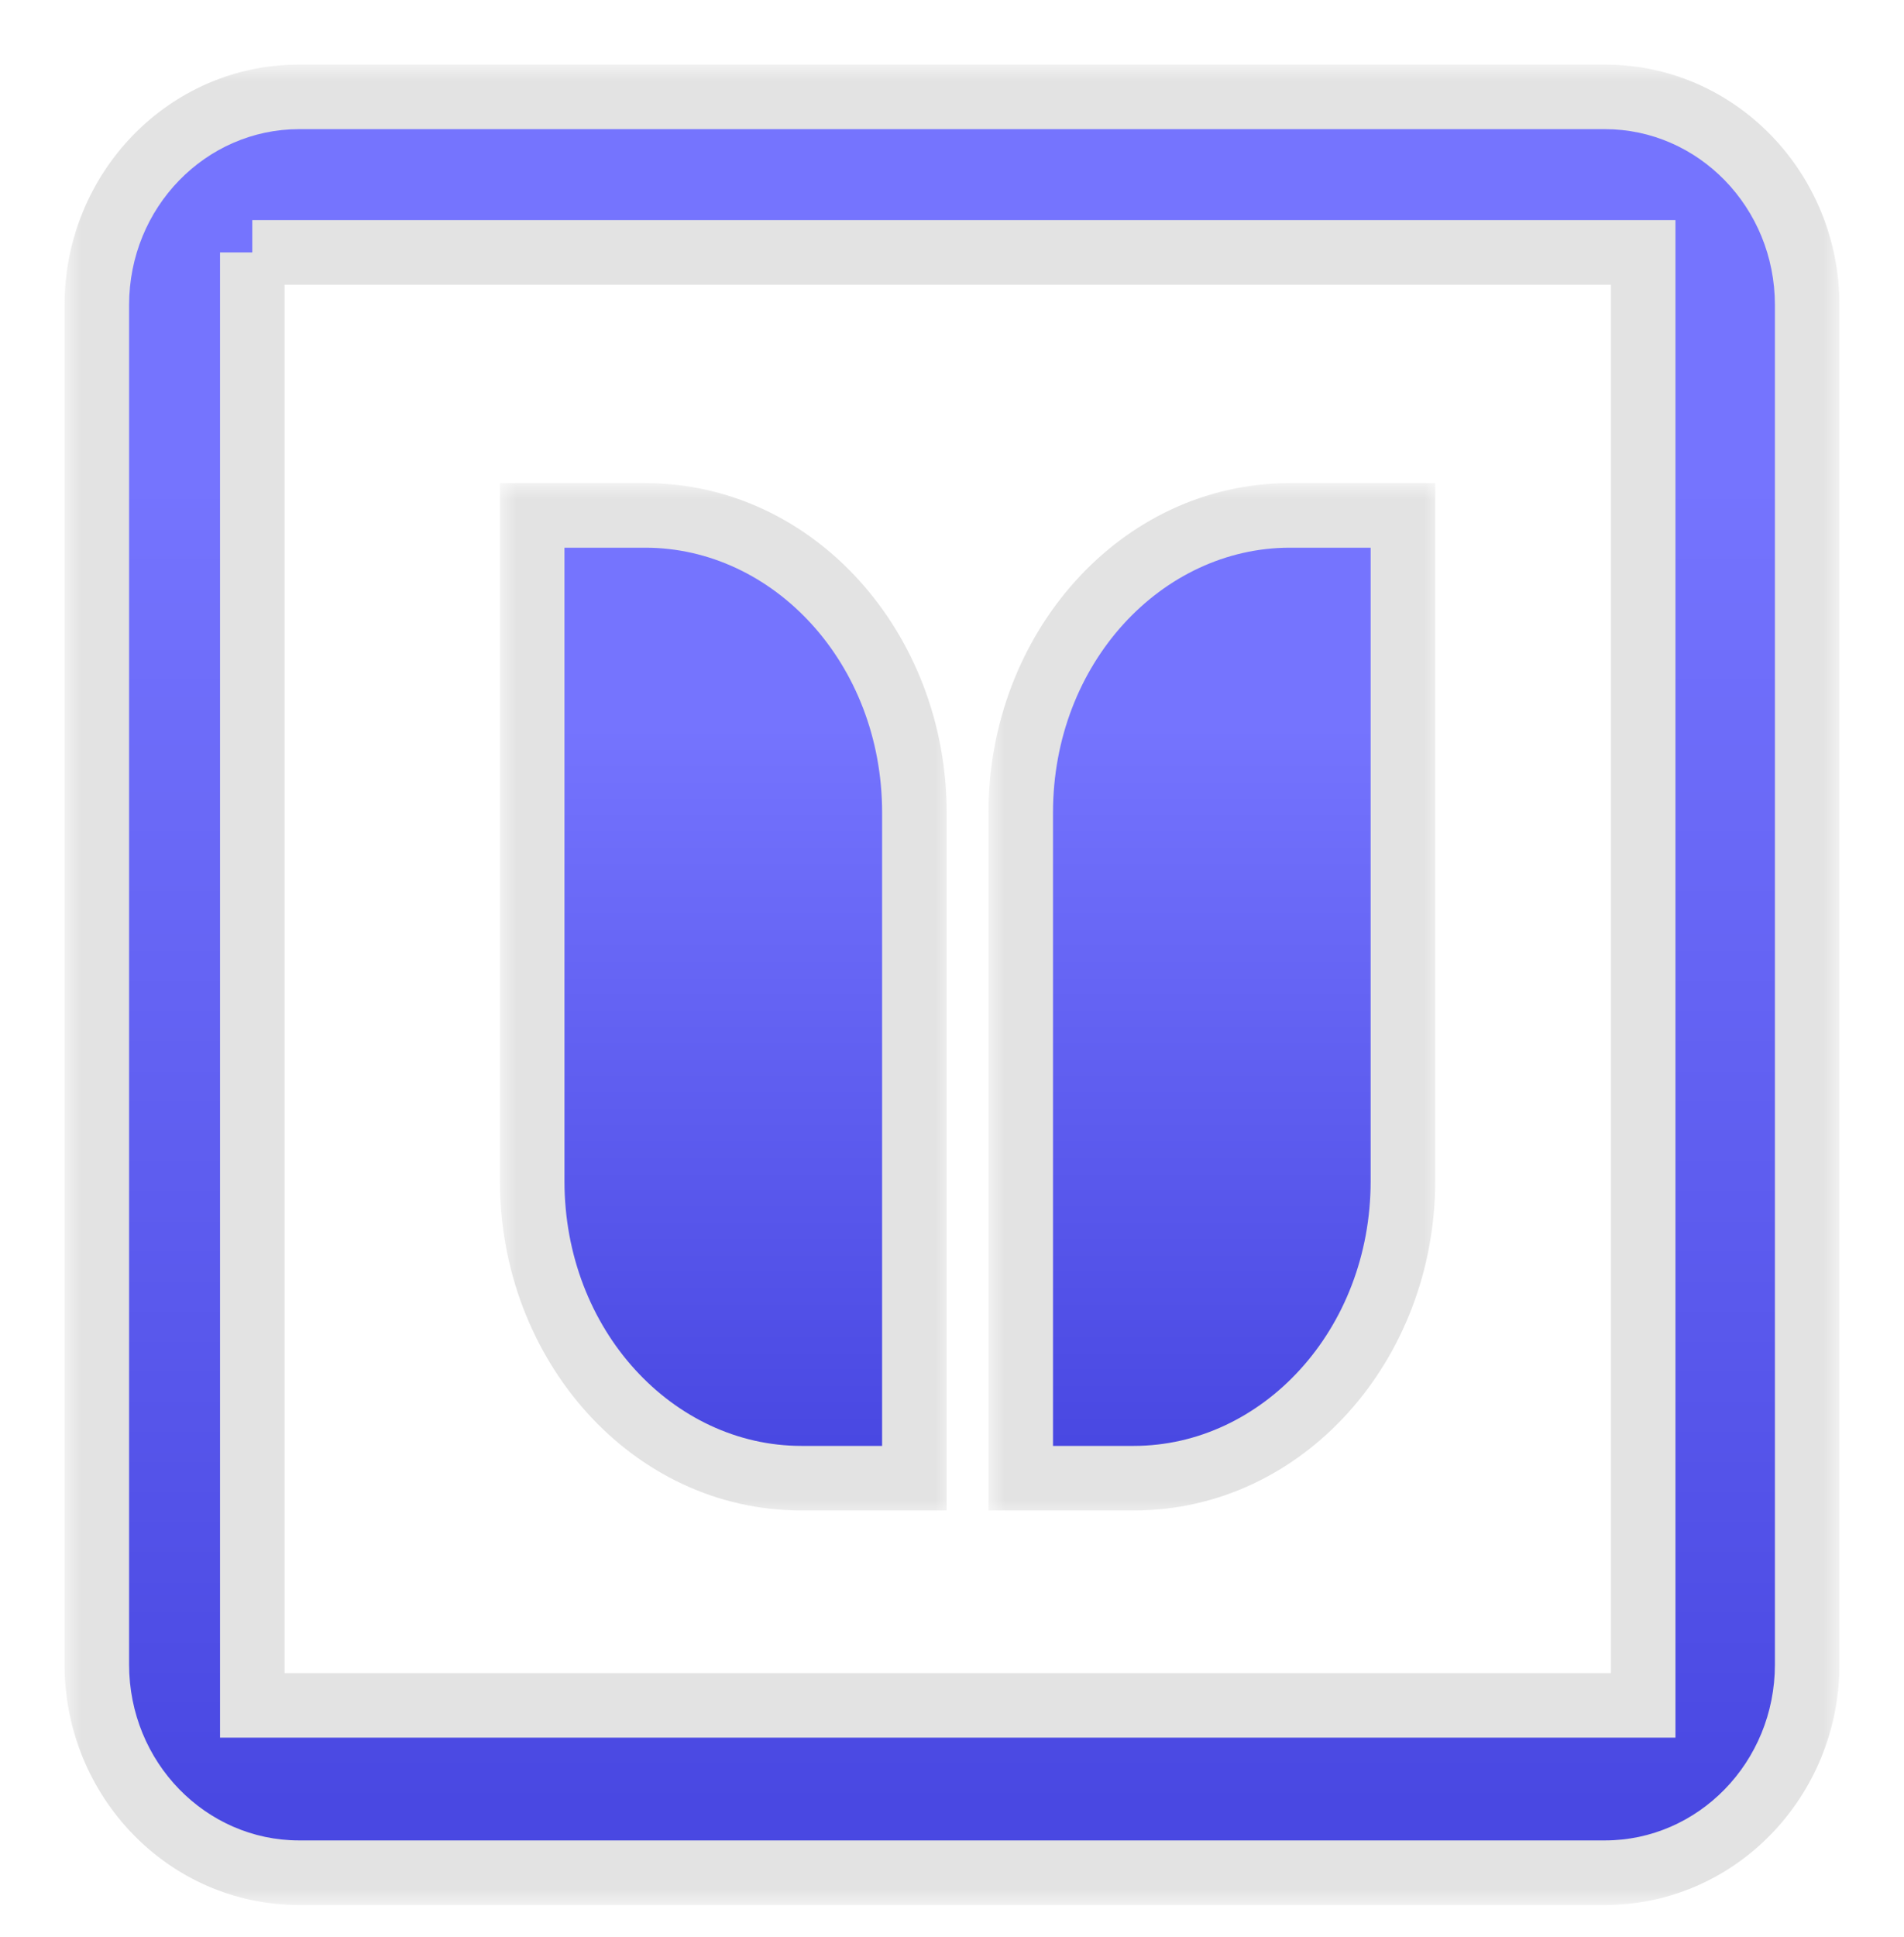
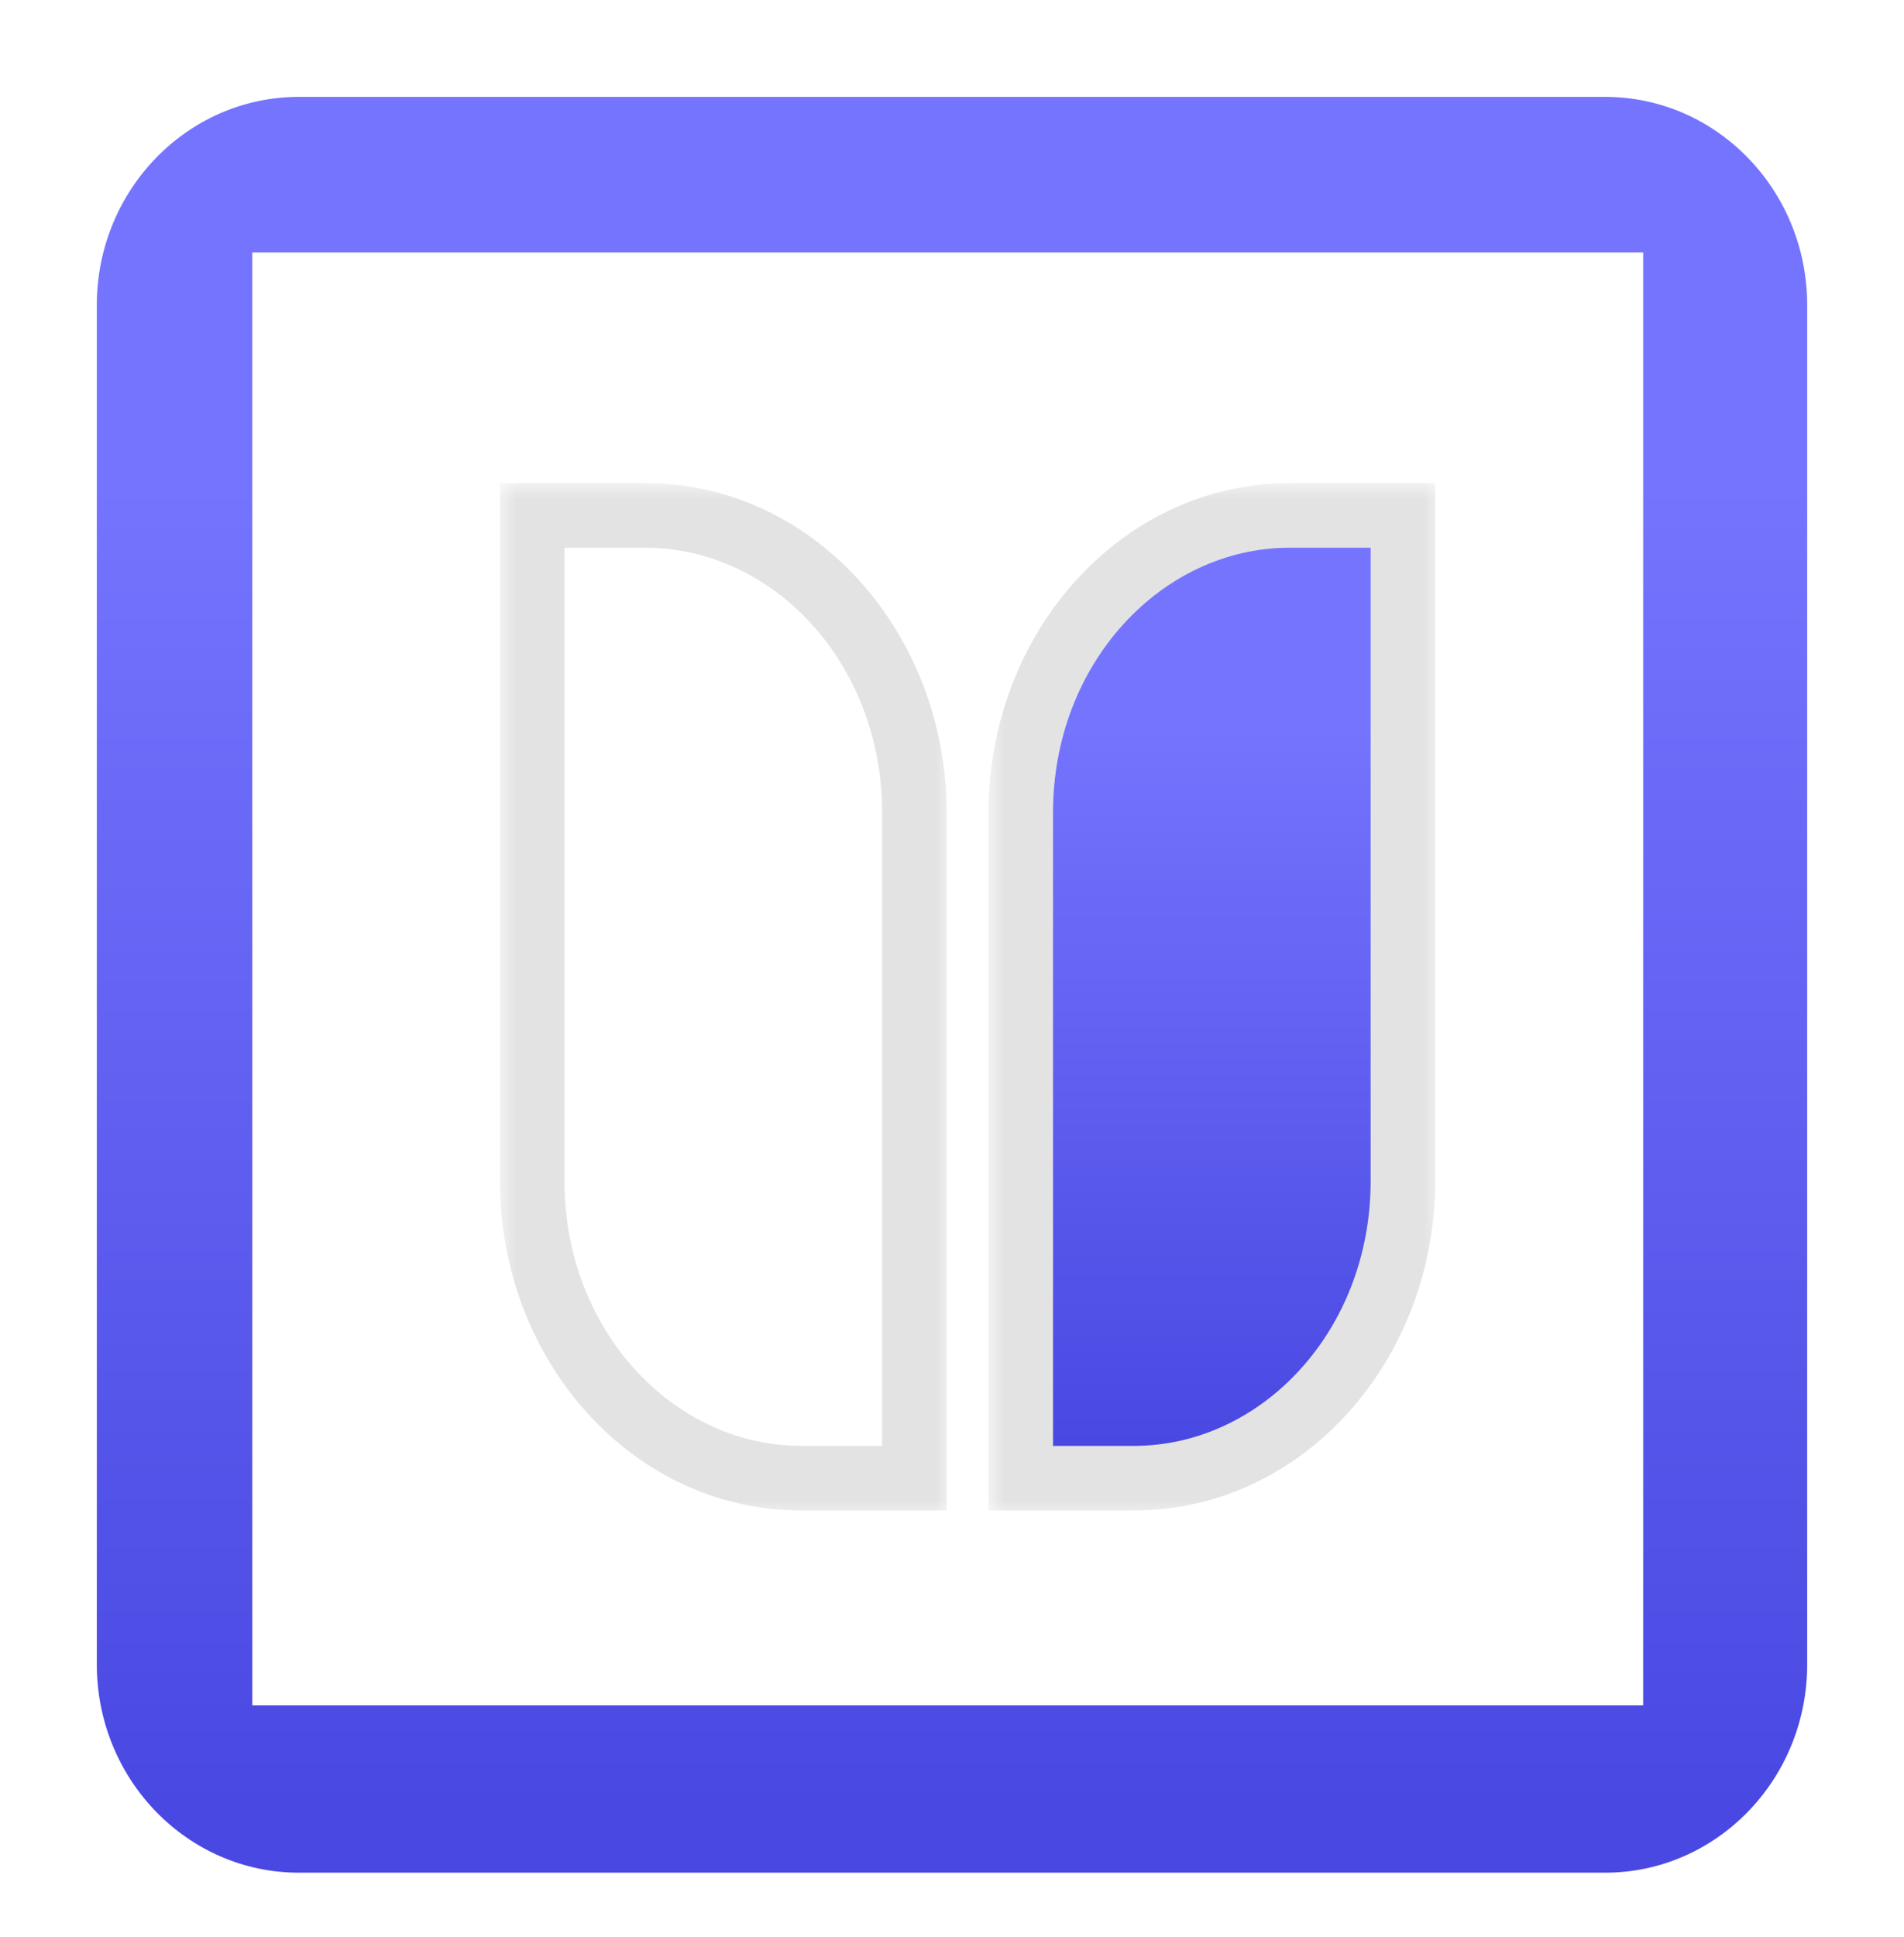
<svg xmlns="http://www.w3.org/2000/svg" width="59" height="60" viewBox="0 0 59 60" fill="none">
  <mask id="path-1-outside-1_167_119" maskUnits="userSpaceOnUse" x="15.491" y="14.963" width="14" height="32" fill="black">
    <rect fill="white" x="15.491" y="14.963" width="14" height="32" />
-     <path fill-rule="evenodd" clip-rule="evenodd" d="M24.831 45.781H28.334V25.166C28.334 20.083 24.6 15.963 19.994 15.963H16.491V36.578C16.491 41.66 20.225 45.781 24.831 45.781Z" />
  </mask>
-   <path fill-rule="evenodd" clip-rule="evenodd" d="M24.831 45.781H28.334V25.166C28.334 20.083 24.6 15.963 19.994 15.963H16.491V36.578C16.491 41.66 20.225 45.781 24.831 45.781Z" fill="url(#paint0_linear_167_119)" />
  <path d="M28.334 45.781V46.781H29.334V45.781H28.334ZM16.491 15.963V14.963H15.491V15.963H16.491ZM24.831 46.781H28.334V44.781H24.831V46.781ZM29.334 45.781V25.166H27.334V45.781H29.334ZM29.334 25.166C29.334 19.626 25.242 14.963 19.994 14.963V16.963C23.957 16.963 27.334 20.54 27.334 25.166H29.334ZM19.994 14.963H16.491V16.963H19.994V14.963ZM15.491 15.963V36.578H17.491V15.963H15.491ZM15.491 36.578C15.491 42.118 19.582 46.781 24.831 46.781V44.781C20.867 44.781 17.491 41.203 17.491 36.578H15.491Z" fill="#E3E3E3" mask="url(#path-1-outside-1_167_119)" />
  <mask id="path-3-outside-2_167_119" maskUnits="userSpaceOnUse" x="30.63" y="14.963" width="14" height="32" fill="black">
    <rect fill="white" x="30.63" y="14.963" width="14" height="32" />
    <path fill-rule="evenodd" clip-rule="evenodd" d="M35.133 45.781H31.63V25.166C31.63 20.083 35.364 15.963 39.97 15.963H43.473V36.578C43.473 41.66 39.739 45.781 35.133 45.781Z" />
  </mask>
  <path fill-rule="evenodd" clip-rule="evenodd" d="M35.133 45.781H31.63V25.166C31.63 20.083 35.364 15.963 39.97 15.963H43.473V36.578C43.473 41.66 39.739 45.781 35.133 45.781Z" fill="url(#paint1_linear_167_119)" />
  <path d="M31.63 45.781H30.63V46.781H31.63V45.781ZM43.473 15.963H44.473V14.963H43.473V15.963ZM35.133 44.781H31.63V46.781H35.133V44.781ZM32.63 45.781V25.166H30.63V45.781H32.63ZM32.63 25.166C32.63 20.54 36.006 16.963 39.97 16.963V14.963C34.721 14.963 30.63 19.626 30.63 25.166H32.63ZM39.97 16.963H43.473V14.963H39.97V16.963ZM42.473 15.963V36.578H44.473V15.963H42.473ZM42.473 36.578C42.473 41.203 39.096 44.781 35.133 44.781V46.781C40.382 46.781 44.473 42.118 44.473 36.578H42.473Z" fill="#E3E3E3" mask="url(#path-3-outside-2_167_119)" />
  <mask id="path-5-outside-3_167_119" maskUnits="userSpaceOnUse" x="2" y="2" width="55" height="57" fill="black">
    <rect fill="white" x="2" y="2" width="55" height="57" />
-     <path fill-rule="evenodd" clip-rule="evenodd" d="M7.818 7.818V52.818H50.918V7.818H7.818ZM9.267 3H49.733C53.194 3 56 5.888 56 9.45V51.55C56 55.112 53.194 58 49.733 58H9.267C5.806 58 3 55.112 3 51.55V9.45C3 5.888 5.806 3 9.267 3Z" />
+     <path fill-rule="evenodd" clip-rule="evenodd" d="M7.818 7.818V52.818H50.918V7.818ZM9.267 3H49.733C53.194 3 56 5.888 56 9.45V51.55C56 55.112 53.194 58 49.733 58H9.267C5.806 58 3 55.112 3 51.55V9.45C3 5.888 5.806 3 9.267 3Z" />
  </mask>
  <path fill-rule="evenodd" clip-rule="evenodd" d="M7.818 7.818V52.818H50.918V7.818H7.818ZM9.267 3H49.733C53.194 3 56 5.888 56 9.45V51.55C56 55.112 53.194 58 49.733 58H9.267C5.806 58 3 55.112 3 51.55V9.45C3 5.888 5.806 3 9.267 3Z" fill="url(#paint2_linear_167_119)" />
-   <path d="M7.818 52.818H6.818V53.818H7.818V52.818ZM50.918 52.818V53.818H51.918V52.818H50.918ZM50.918 7.818H51.918V6.818H50.918V7.818ZM6.818 7.818V52.818H8.818V7.818H6.818ZM7.818 53.818H50.918V51.818H7.818V53.818ZM51.918 52.818V7.818H49.918V52.818H51.918ZM50.918 6.818H7.818V8.818H50.918V6.818ZM9.267 4H49.733V2H9.267V4ZM49.733 4C52.615 4 55 6.413 55 9.45H57C57 5.363 53.773 2 49.733 2V4ZM55 9.45V51.55H57V9.45H55ZM55 51.55C55 54.587 52.615 57 49.733 57V59C53.773 59 57 55.637 57 51.55H55ZM49.733 57H9.267V59H49.733V57ZM9.267 57C6.385 57 4 54.587 4 51.55H2C2 55.637 5.227 59 9.267 59V57ZM4 51.55V9.45H2V51.55H4ZM4 9.45C4 6.413 6.385 4 9.267 4V2C5.227 2 2 5.363 2 9.45H4Z" fill="#E3E3E3" mask="url(#path-5-outside-3_167_119)" />
  <defs>
    <linearGradient id="paint0_linear_167_119" x1="22.524" y1="22.468" x2="22.524" y2="44.696" gradientUnits="userSpaceOnUse">
      <stop stop-color="#7574FE" />
      <stop offset="1" stop-color="#4948E2" />
    </linearGradient>
    <linearGradient id="paint1_linear_167_119" x1="37.663" y1="22.468" x2="37.663" y2="44.696" gradientUnits="userSpaceOnUse">
      <stop stop-color="#7574FE" />
      <stop offset="1" stop-color="#4948E2" />
    </linearGradient>
    <linearGradient id="paint2_linear_167_119" x1="30" y1="15" x2="30" y2="56" gradientUnits="userSpaceOnUse">
      <stop stop-color="#7574FE" />
      <stop offset="1" stop-color="#4948E2" />
    </linearGradient>
  </defs>
</svg>